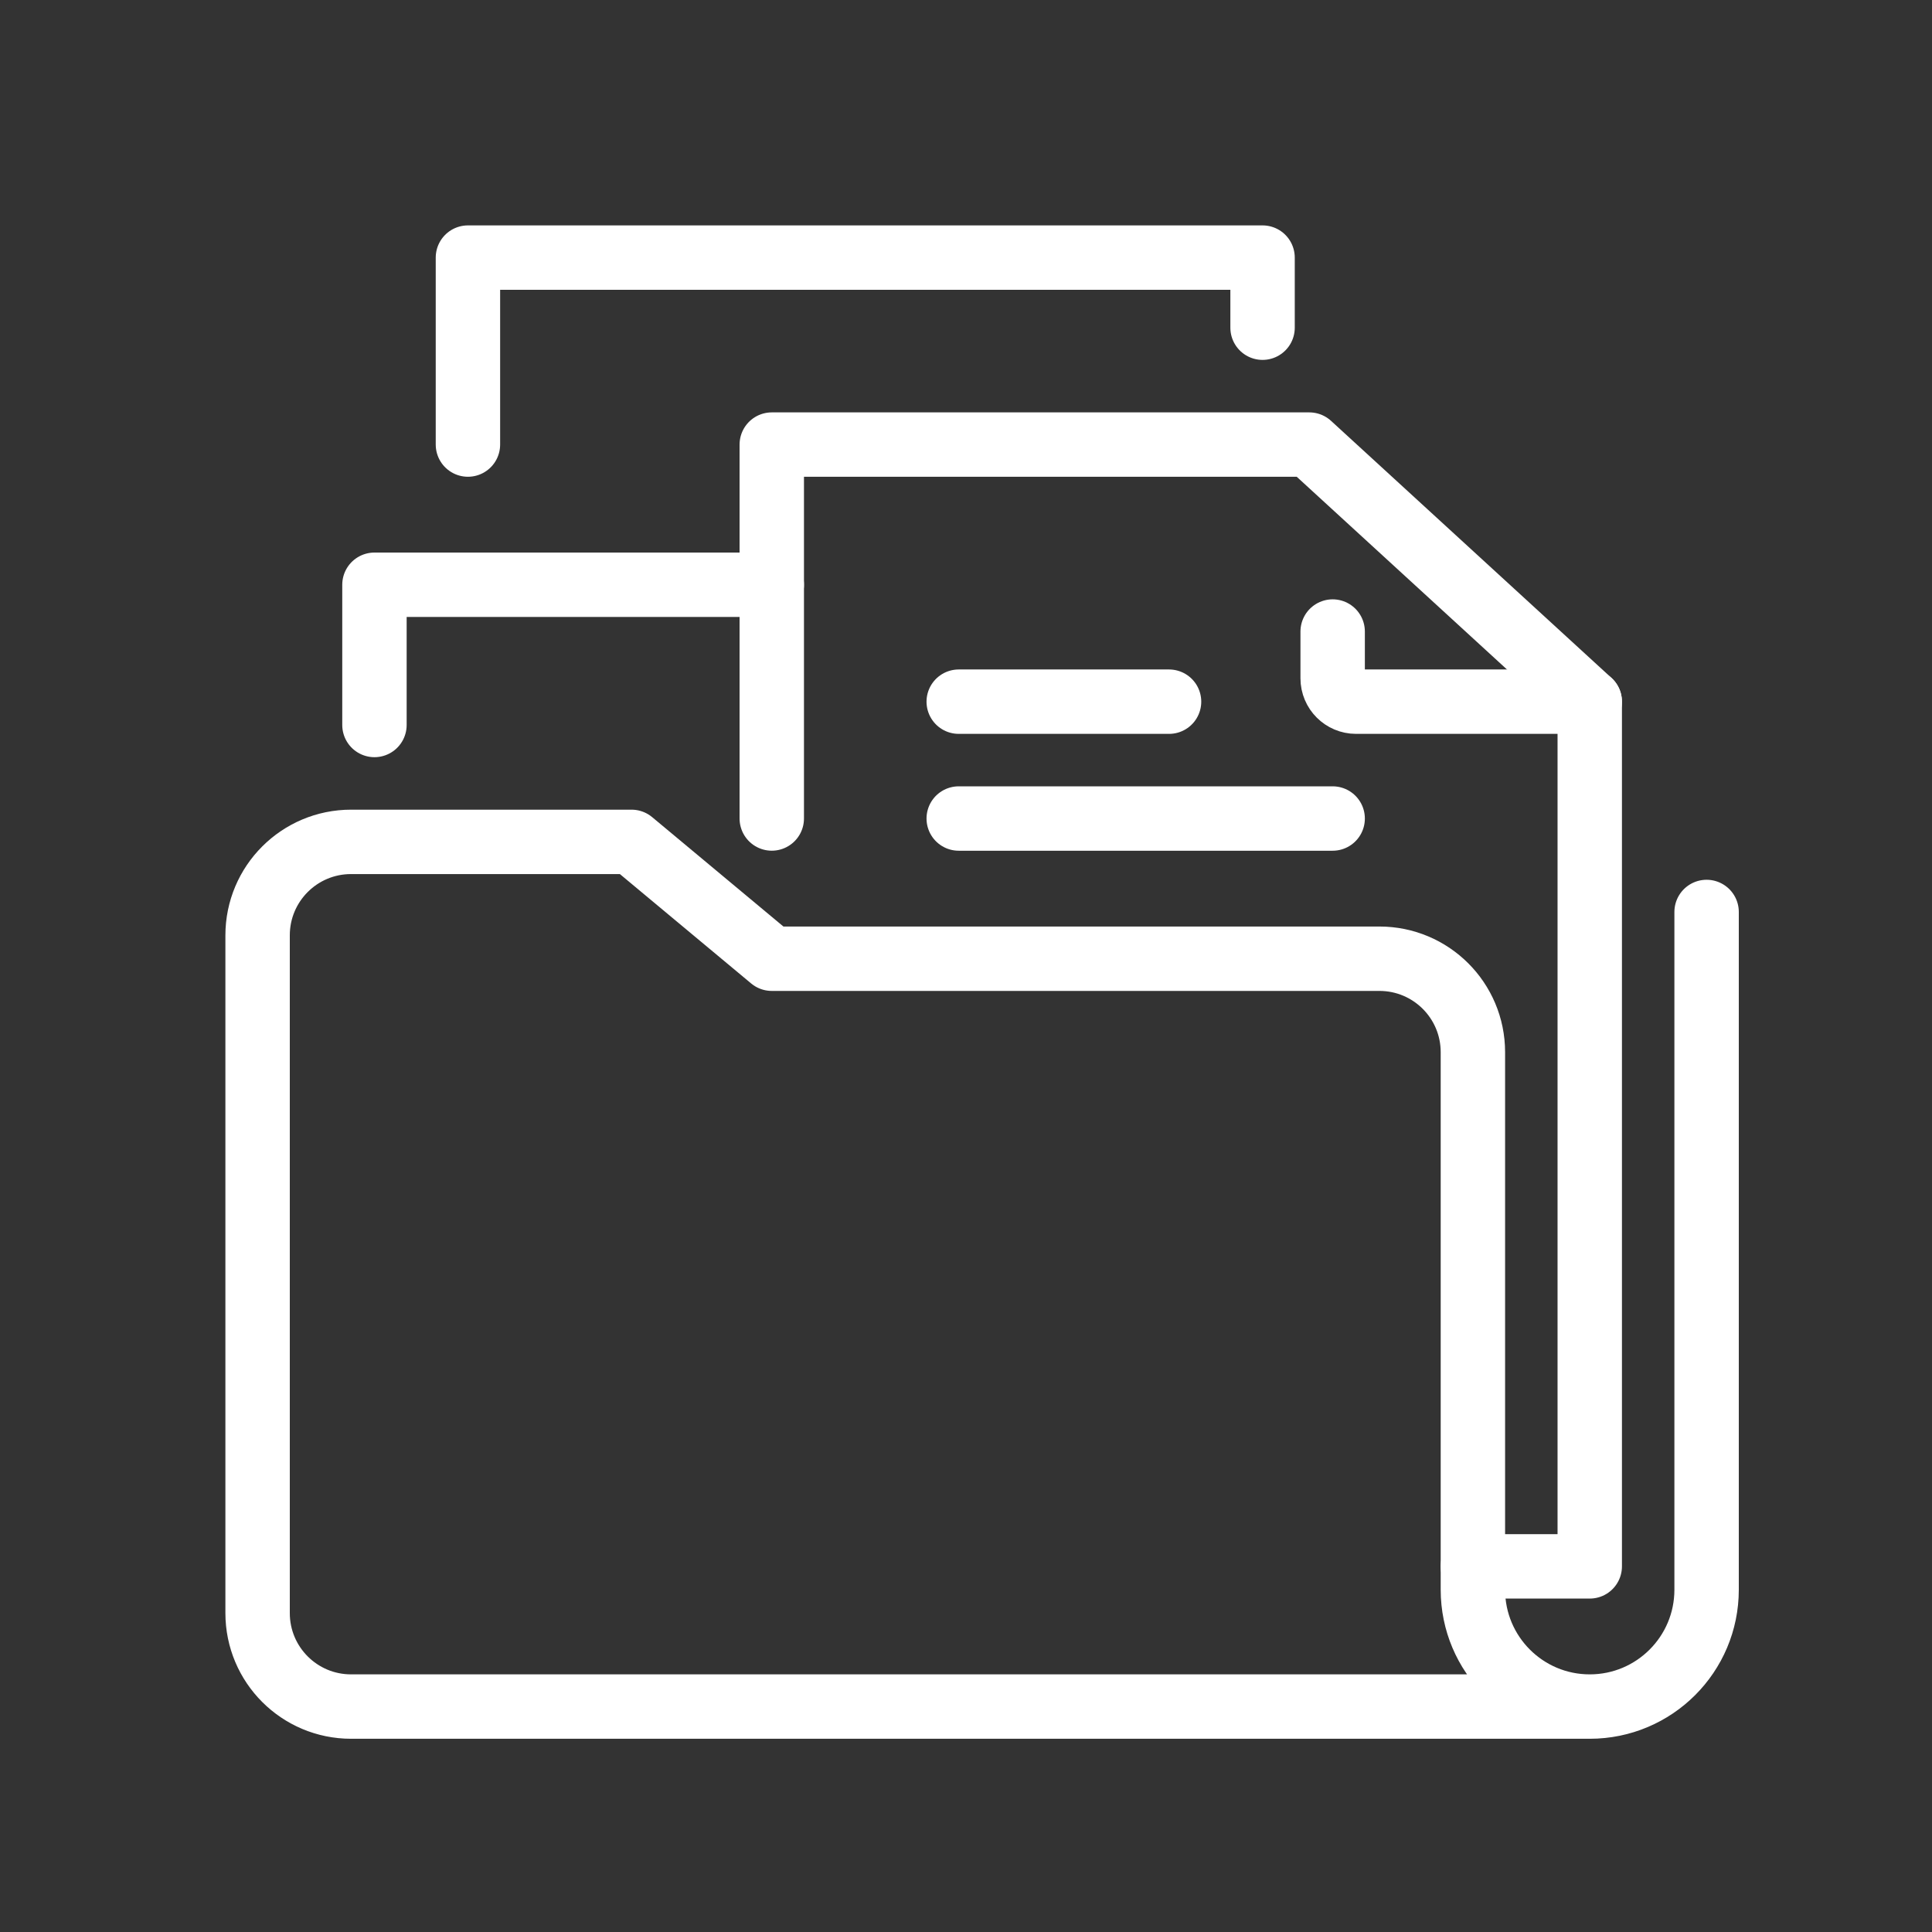
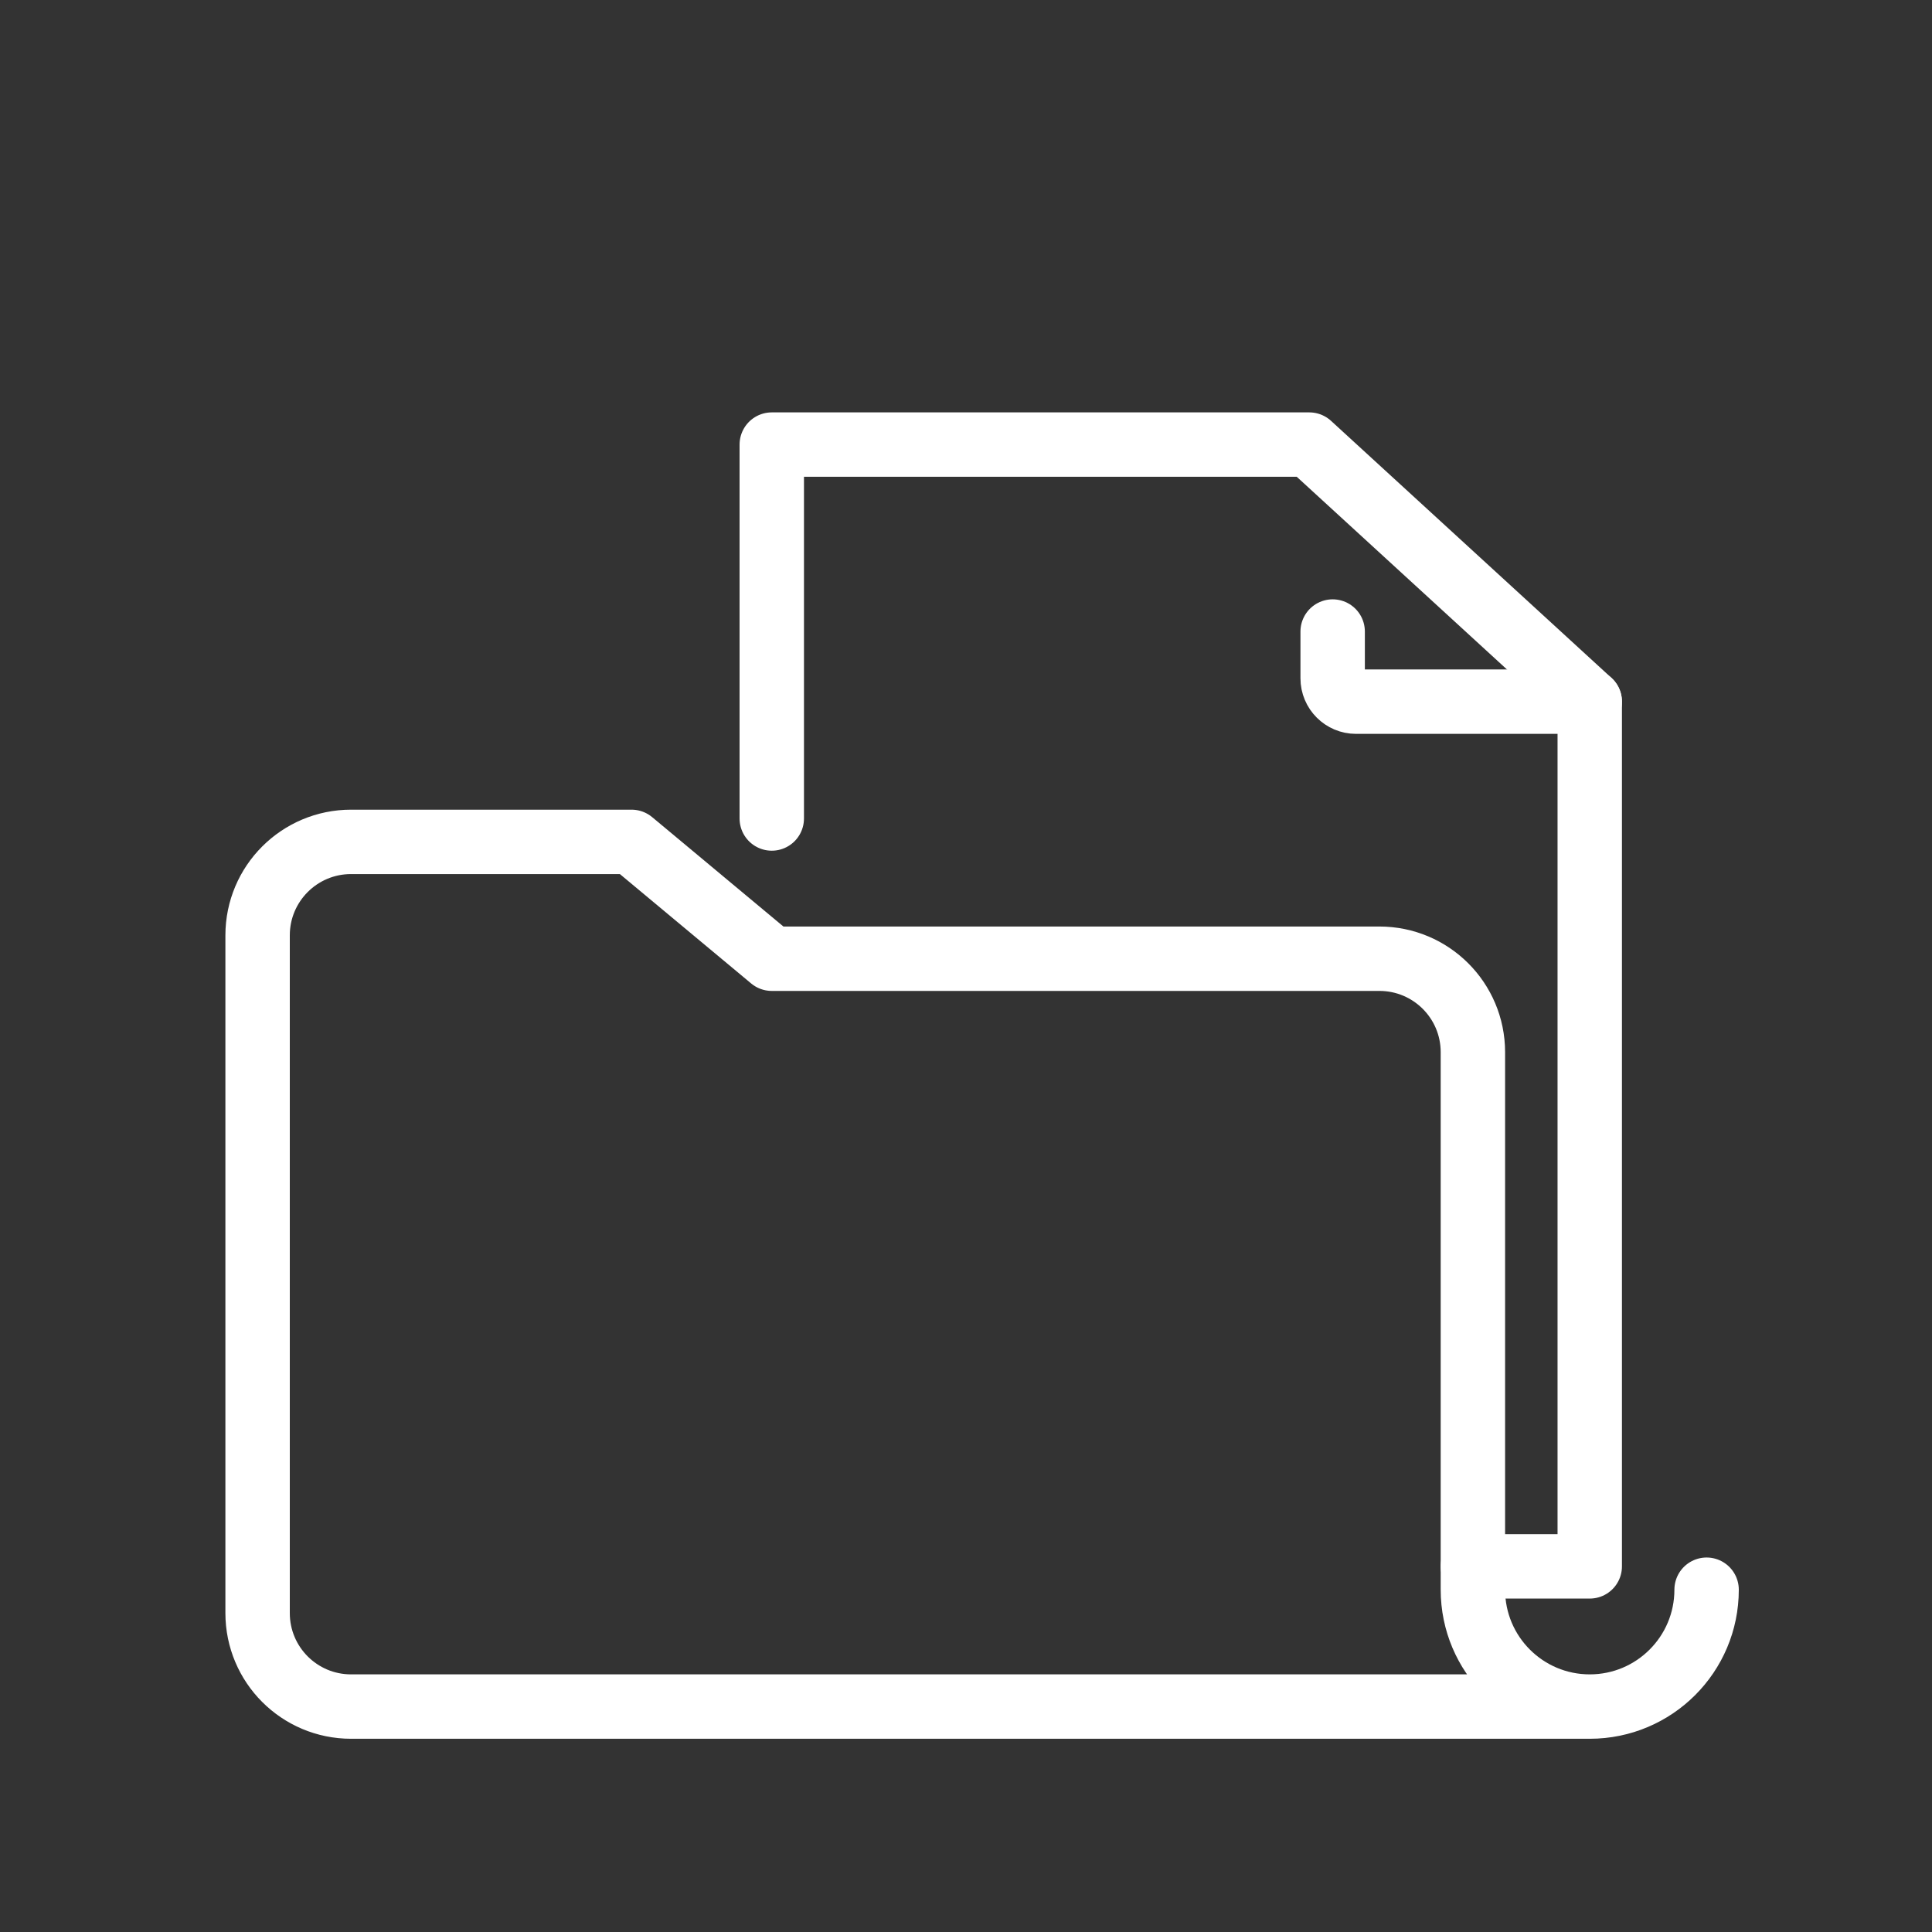
<svg xmlns="http://www.w3.org/2000/svg" width="60" height="60" viewBox="0 0 60 60" fill="none">
  <rect x="0" y="0" width="60" height="60" fill="#333333" stroke="none" />
-   <path d="M49.371 52.999H10.903C9.299 52.999 8 51.7 8 50.096V29.048C8 27.444 9.299 26.145 10.903 26.145H19.613L23.968 29.774H42.839C44.443 29.774 45.742 31.073 45.742 32.677V49.37C45.742 51.375 47.366 52.999 49.371 52.999ZM49.371 52.999C51.376 52.999 53 51.375 53 49.37V28.322" stroke="white" stroke-width="2" stroke-linecap="round" stroke-linejoin="round" />
+   <path d="M49.371 52.999H10.903C9.299 52.999 8 51.7 8 50.096V29.048C8 27.444 9.299 26.145 10.903 26.145H19.613L23.968 29.774H42.839C44.443 29.774 45.742 31.073 45.742 32.677V49.37C45.742 51.375 47.366 52.999 49.371 52.999ZM49.371 52.999C51.376 52.999 53 51.375 53 49.37" stroke="white" stroke-width="2" stroke-linecap="round" stroke-linejoin="round" />
  <path d="M45.742 48.645H49.371V21.791L40.661 13.807H23.968V25.419" stroke="white" stroke-width="2" stroke-linecap="round" stroke-linejoin="round" />
  <path d="M49.371 21.791H42.113C41.712 21.791 41.387 21.466 41.387 21.065V19.613" stroke="white" stroke-width="2" stroke-linecap="round" stroke-linejoin="round" />
-   <path d="M29.774 21.791H36.306" stroke="white" stroke-width="2" stroke-linecap="round" stroke-linejoin="round" />
-   <path d="M29.774 25.42H41.387" stroke="white" stroke-width="2" stroke-linecap="round" stroke-linejoin="round" />
-   <path d="M11.629 22.515V18.16H23.968" stroke="white" stroke-width="2" stroke-linecap="round" stroke-linejoin="round" />
-   <path d="M14.532 13.806V8H39.21V10.177" stroke="white" stroke-width="2" stroke-linecap="round" stroke-linejoin="round" />
</svg>